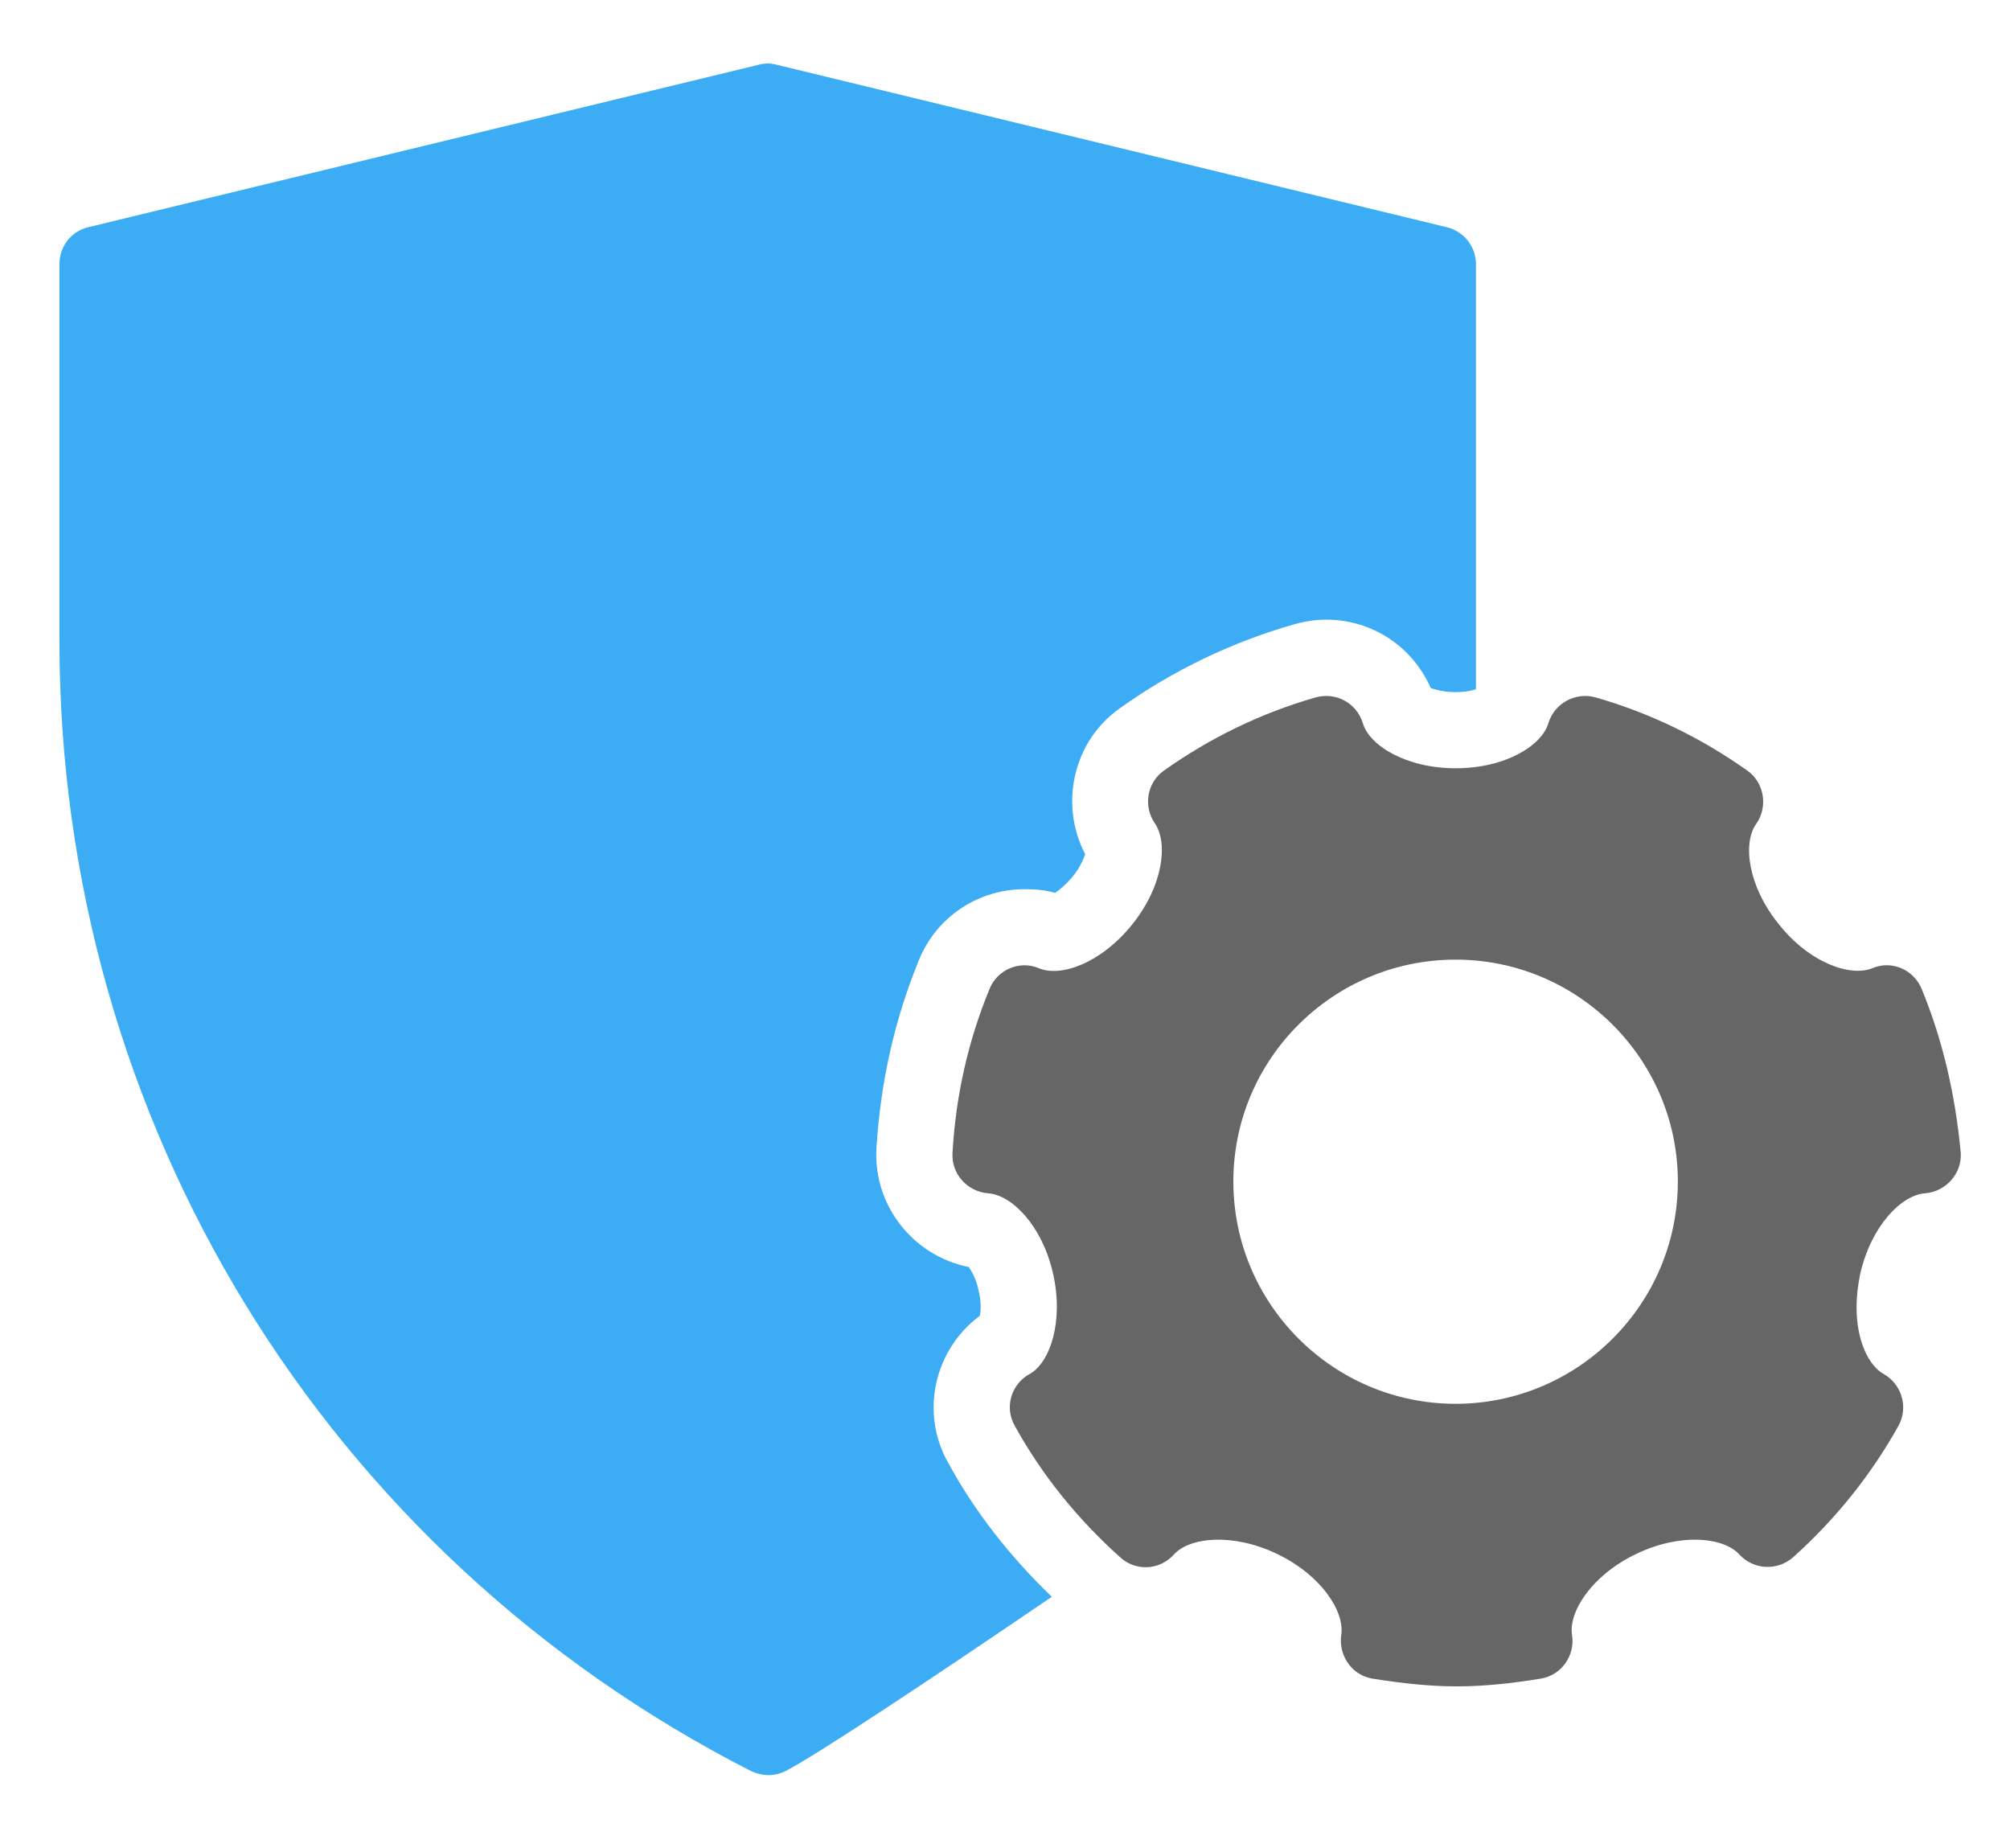
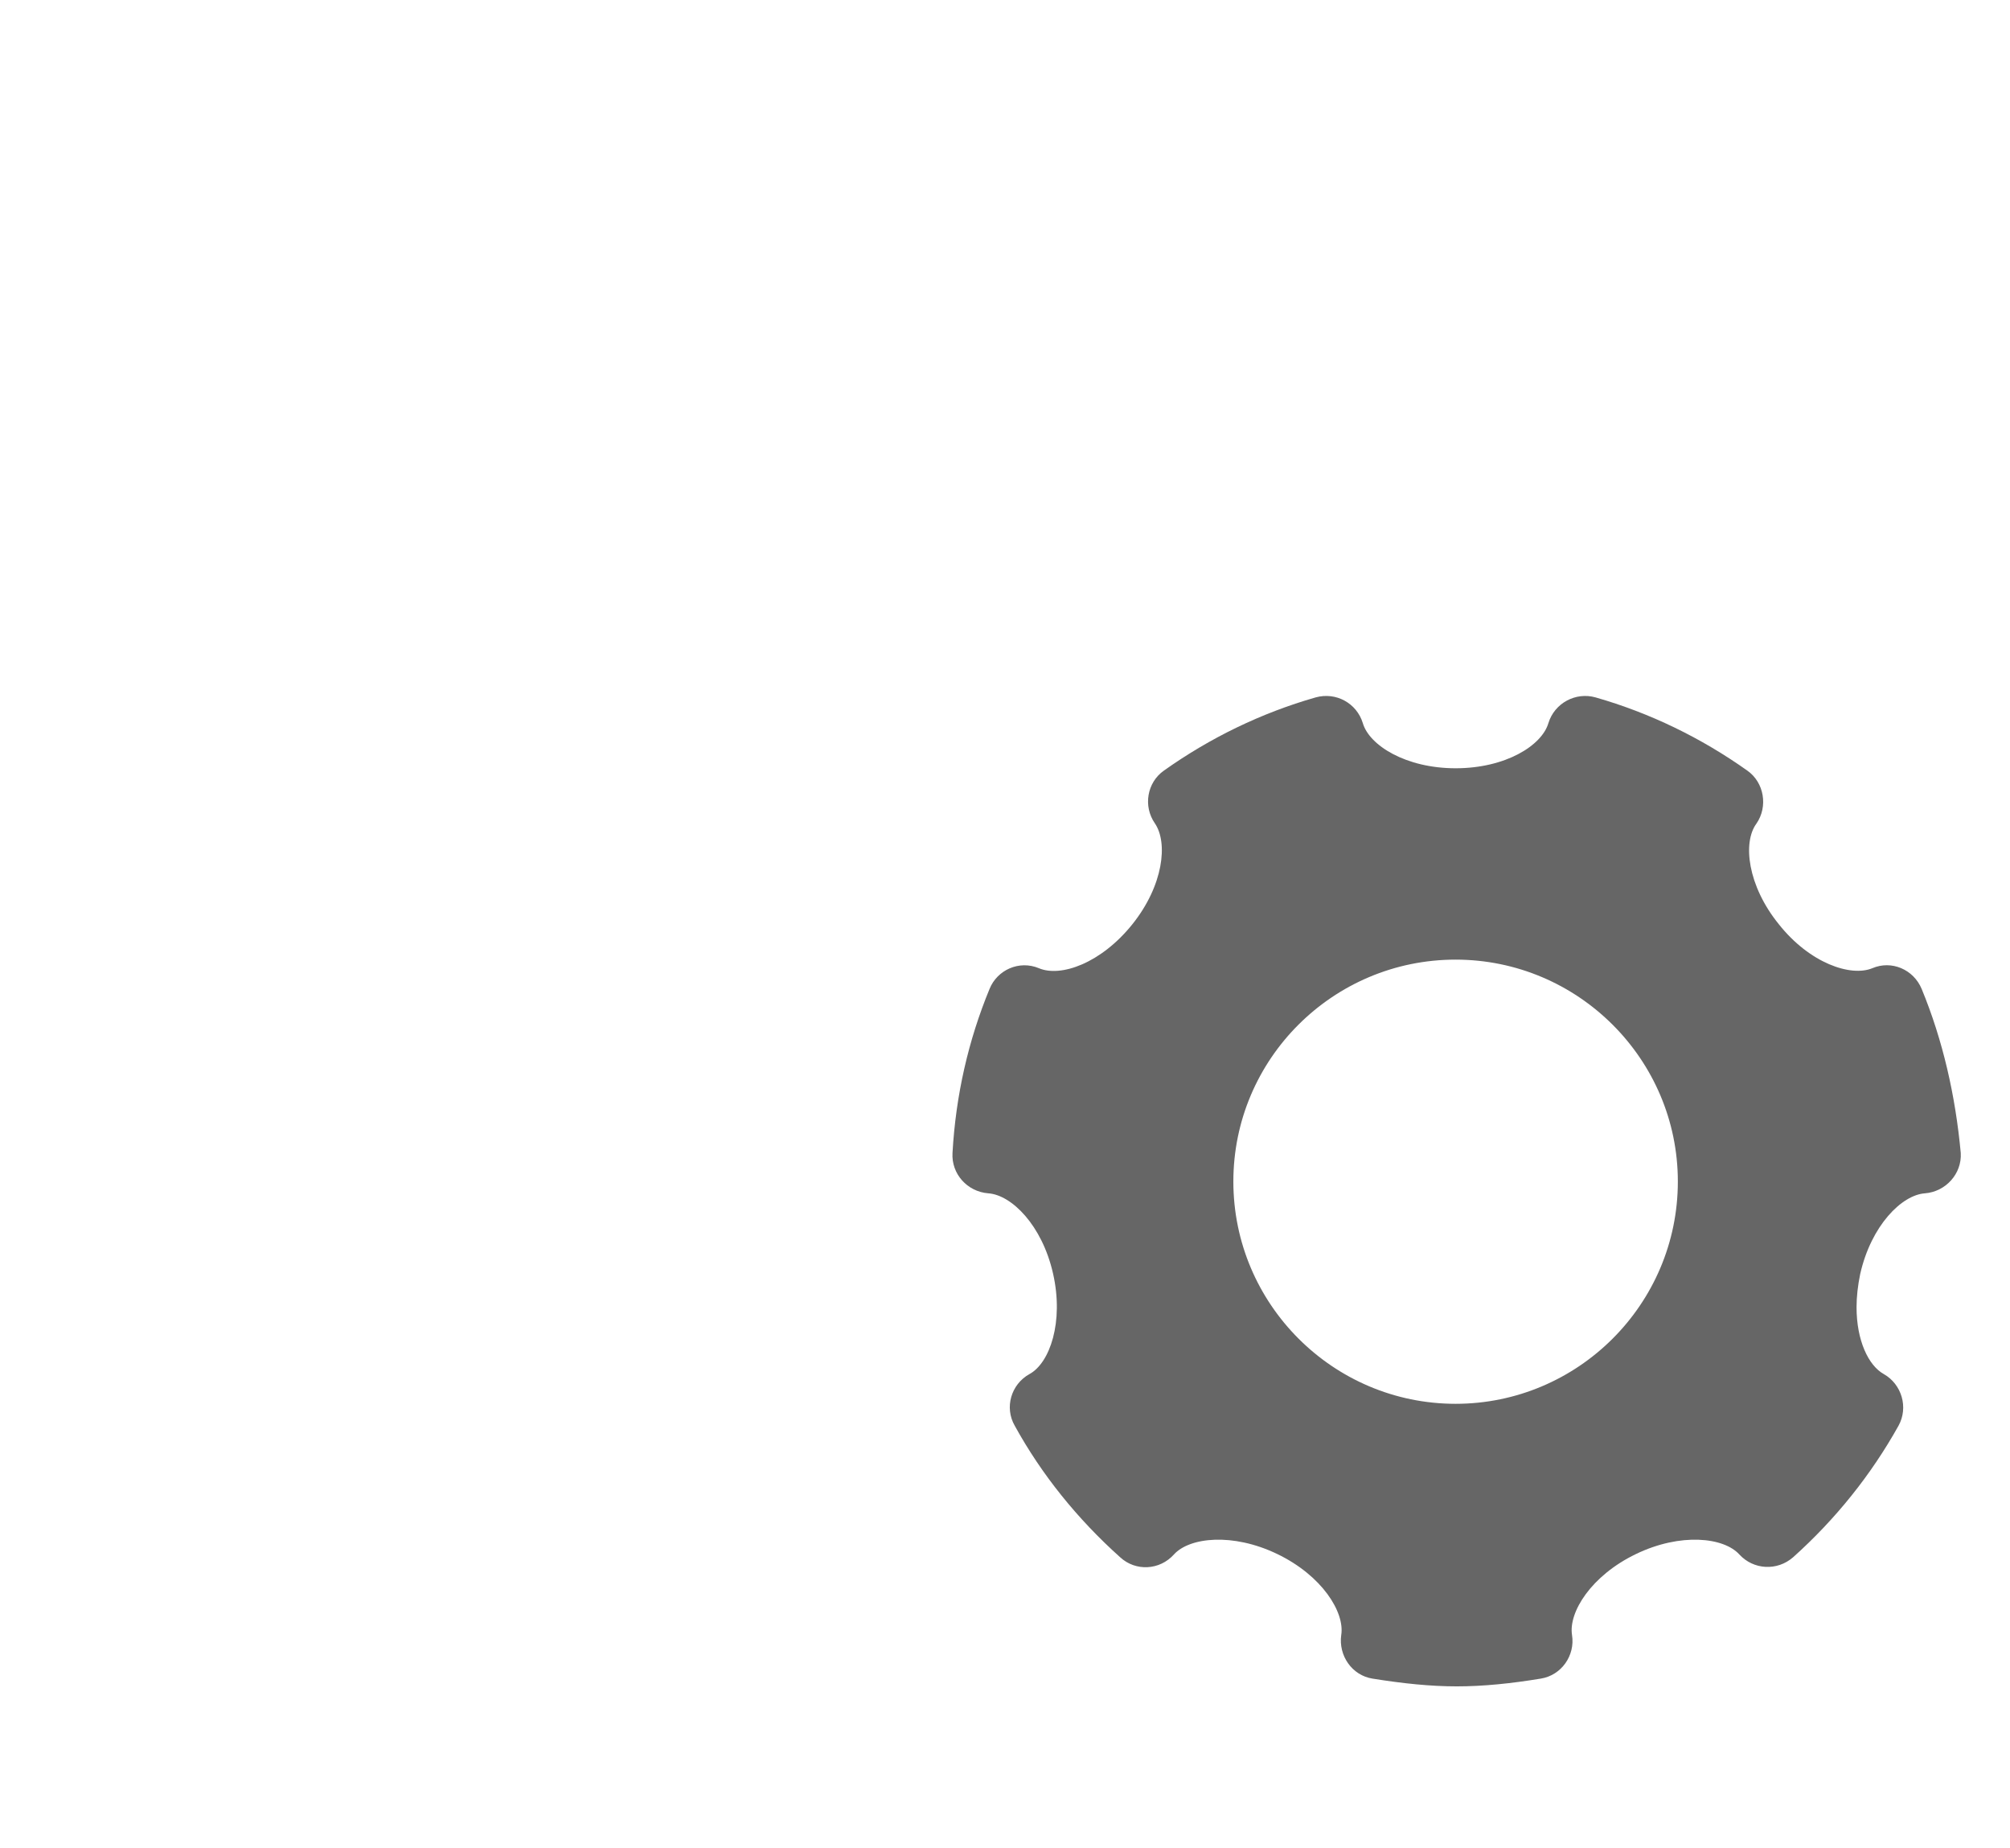
<svg xmlns="http://www.w3.org/2000/svg" version="1.1" id="Layer_1" x="0px" y="0px" viewBox="0 0 493.8 453.9" style="enable-background:new 0 0 493.8 453.9;" xml:space="preserve">
  <style type="text/css">
	.st0{fill:#3CADF4;}
	.st1{fill:#666666;}
</style>
  <g>
-     <path class="st0" d="M362.6,64.9v104.4c-1.2,0.4-2.8,0.7-5,0.7c-2.9,0-4.9-0.6-6.1-1c-4.5-10.2-14.4-16.8-25.7-16.8   c-2.6,0-5.2,0.4-7.7,1.1c-15.5,4.4-30,11.4-42.9,20.6c-11.6,8.1-15,23.7-8.6,35.9c-0.4,1.1-1.2,3.2-3,5.4c-1.9,2.3-3.6,3.6-4.4,4.1   c-2.4-0.7-4.9-0.9-7.5-0.9c-11.4,0-21.6,6.8-25.9,17.3c-6,14.6-9.5,30.1-10.5,46.5c-0.7,14,9.1,26.3,22.7,29c0.7,1,1.8,2.9,2.4,5.7   c0.7,2.8,0.6,5,0.3,6.3c-11.2,8.3-14.7,23.8-7.8,36c6.5,12,15.2,23.1,25.5,33c-30.4,20.7-57.7,38.8-65.4,42.8c-1.4,0.7-2.8,1-4.3,1   c-1.4,0-2.9-0.4-4.2-1C79.6,381.5,14.6,275.1,14.6,157.4V64.9c0-4.4,2.9-8.1,7.1-9.1l164.7-39.9c1.4-0.4,2.9-0.4,4.4,0l164.6,39.9   C359.6,56.8,362.6,60.5,362.6,64.9L362.6,64.9z" />
    <path class="st1" d="M472.1,242.9c-2-4.8-7.4-7.1-12.1-5.1c-5.3,2.2-15.4-1.2-23-10.8c-7.7-9.5-8.9-20.1-5.5-24.7   c2.9-4.2,1.9-10.1-2.2-13c-11.4-8.1-24-14.2-37.3-18c-4.9-1.4-10.1,1.4-11.6,6.3c-1.6,5.5-10.5,11.1-22.8,11.1   c-12.2,0-21.2-5.6-22.8-11.1c-1.5-4.9-6.6-7.7-11.6-6.3c-13.3,3.8-25.9,9.9-37.3,18c-4.1,2.9-5.1,8.7-2.2,12.9   c3.3,4.8,2.1,15.3-5.5,24.8c-7.7,9.6-17.6,13.1-23,10.8c-4.8-2-10.2,0.4-12.1,5.1c-5.2,12.6-8.3,26.1-9.1,40.3   c-0.3,5.1,3.6,9.5,8.8,9.9c5.7,0.4,13.2,7.8,15.9,19.7c2.7,11.9-0.8,22-5.8,24.7c-4.5,2.5-6.2,8.2-3.6,12.7   c6.6,12,15.4,22.9,25.9,32.3c3.8,3.5,9.7,3.2,13.2-0.7c3.8-4.2,14.4-5.4,25.4-0.1c11,5.3,16.6,14.3,15.7,19.9   c-0.7,5,2.6,9.9,7.7,10.7c7.5,1.2,14.2,1.9,20.7,1.9c6.5,0,13.3-0.7,20.6-1.9c5.1-0.8,8.5-5.7,7.7-10.7   c-0.9-5.6,4.7-14.6,15.7-19.9c11-5.3,21.6-4.1,25.4,0.1c3.5,3.8,9.3,4.1,13.2,0.7c10.5-9.4,19.2-20.3,25.9-32.3   c2.5-4.5,0.8-10.2-3.6-12.7c-3.8-2.1-6.7-8.3-6.7-16.4c0-2.6,0.3-5.3,0.9-8.2c2.7-11.9,10.2-19.4,15.9-19.8   c5.1-0.4,9.1-4.8,8.8-9.9C480.4,269.1,477.3,255.5,472.1,242.9L472.1,242.9z M357.6,344.8c-30.1,0-54.6-24.5-54.6-54.6   c0-30.1,24.5-54.5,54.6-54.5c30.1,0,54.6,24.5,54.6,54.5C412.2,320.4,387.6,344.8,357.6,344.8L357.6,344.8z" />
  </g>
</svg>